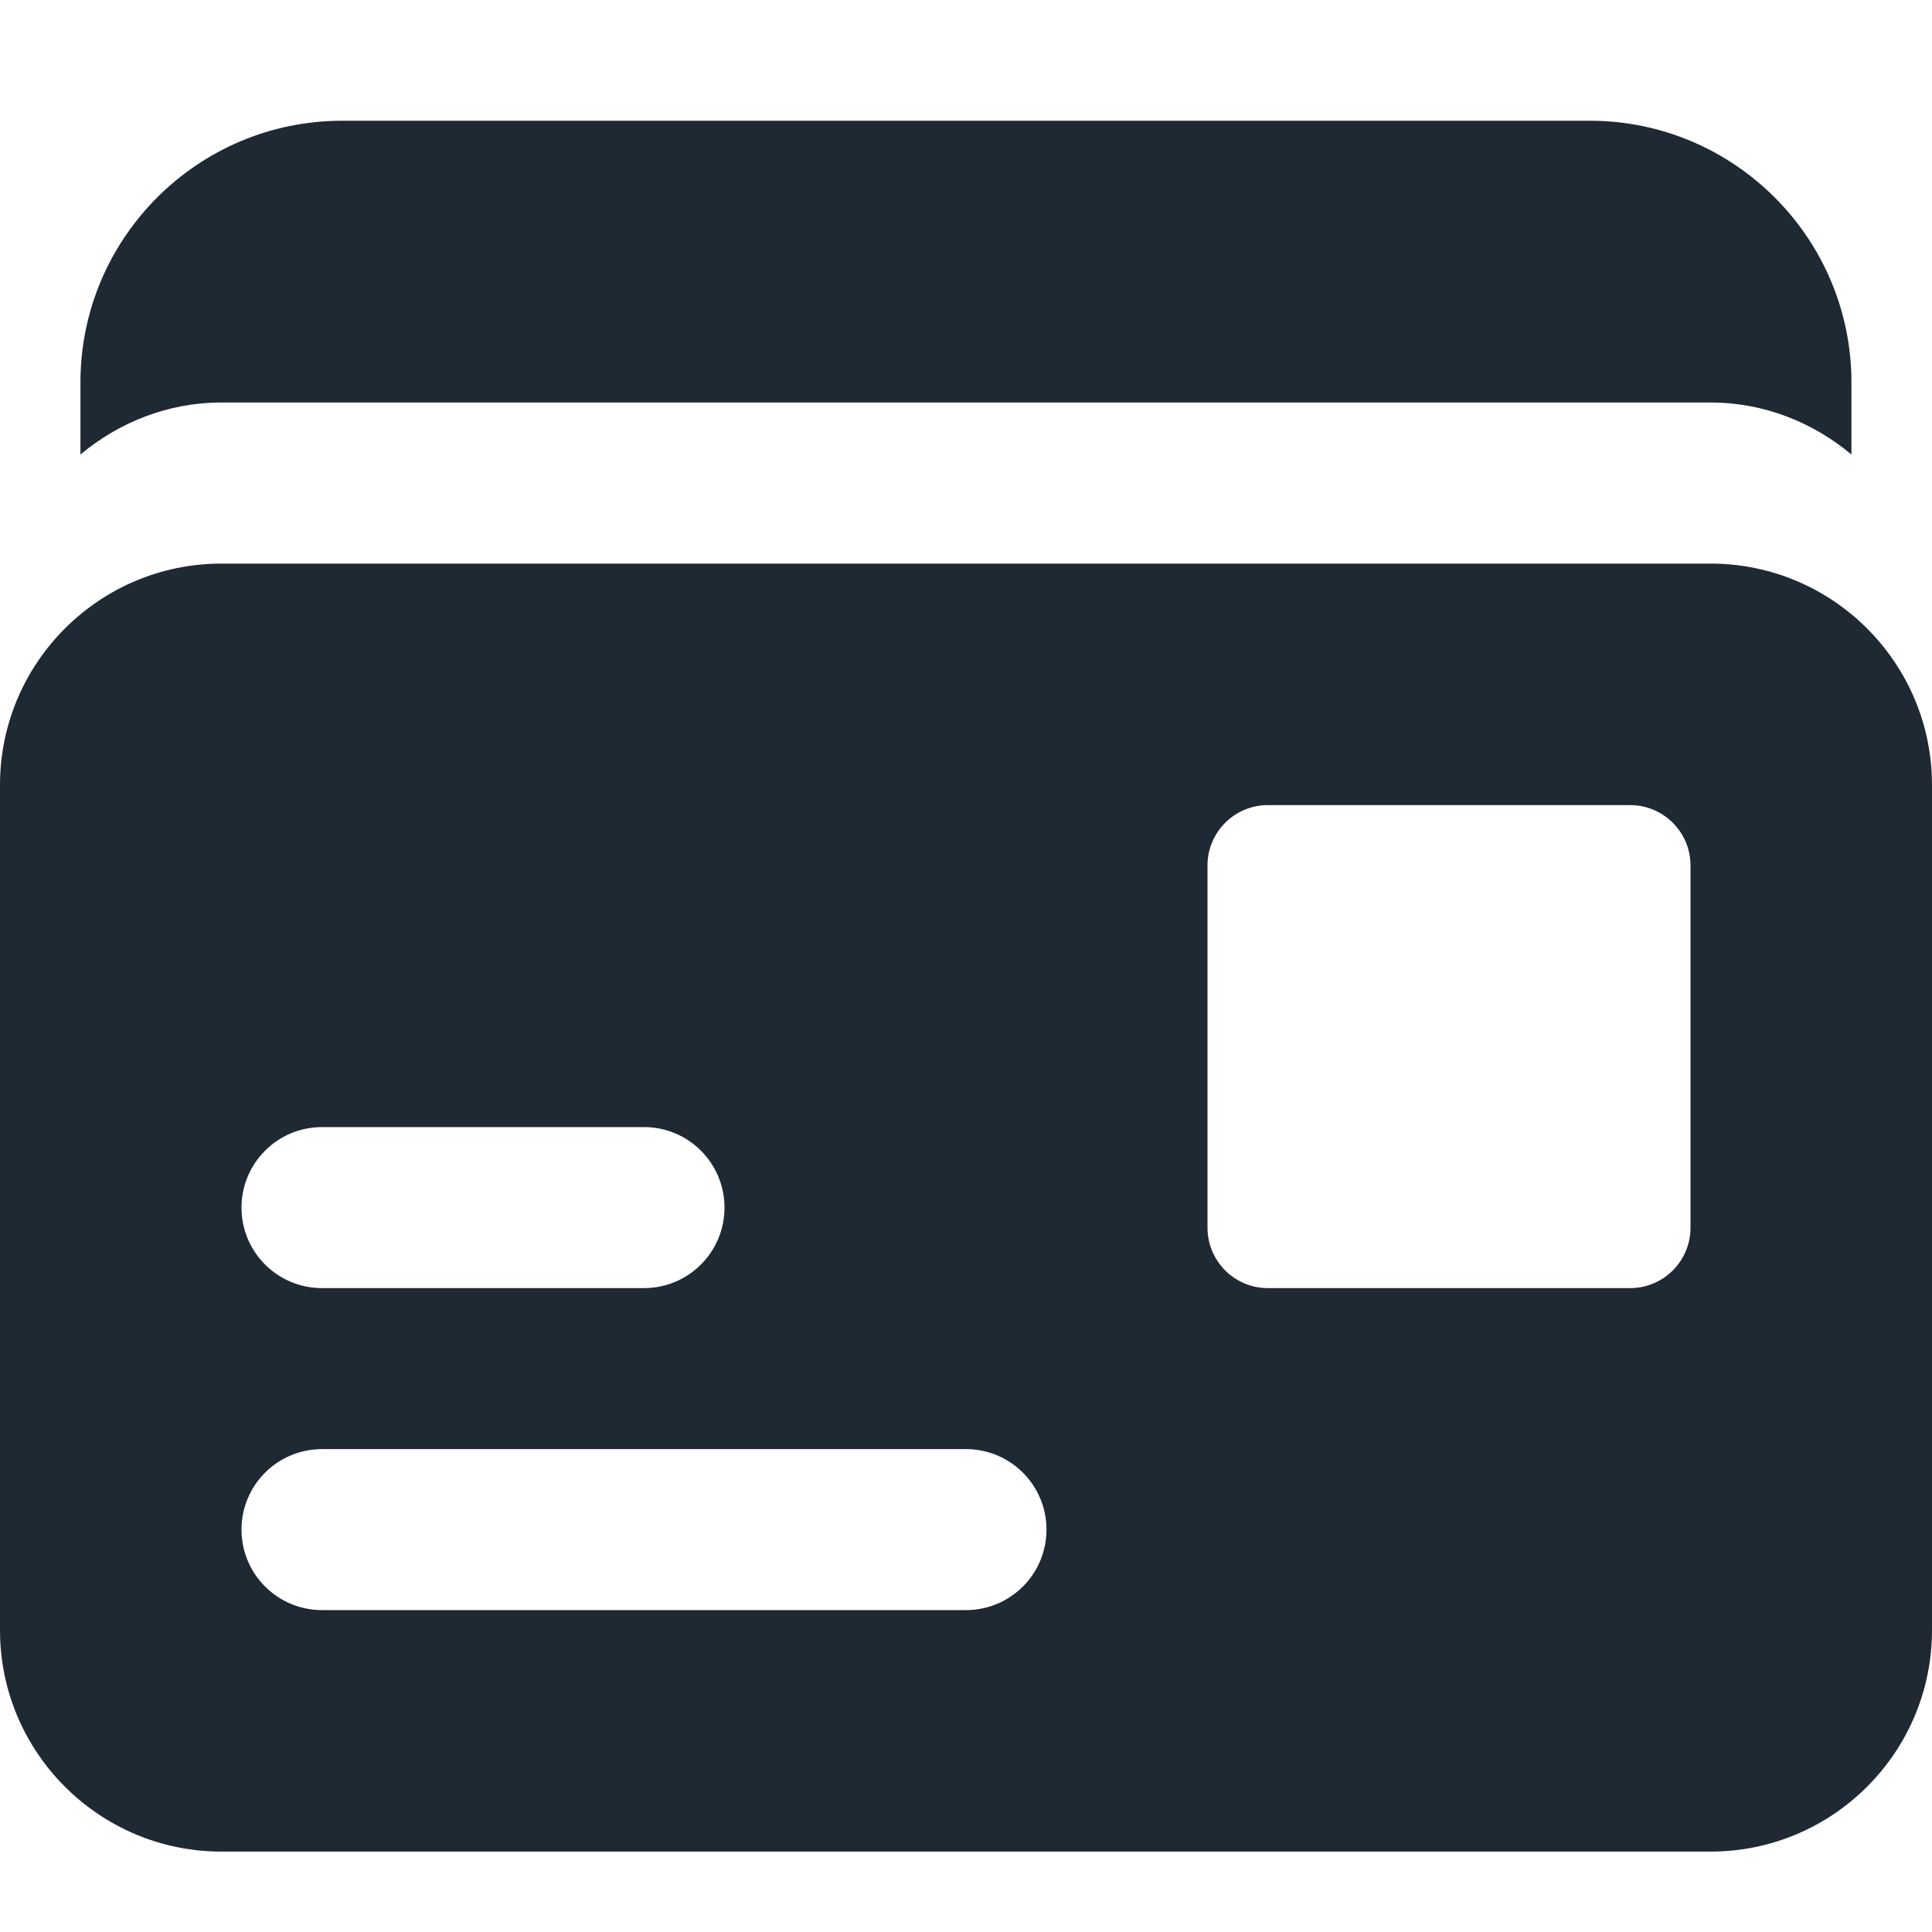
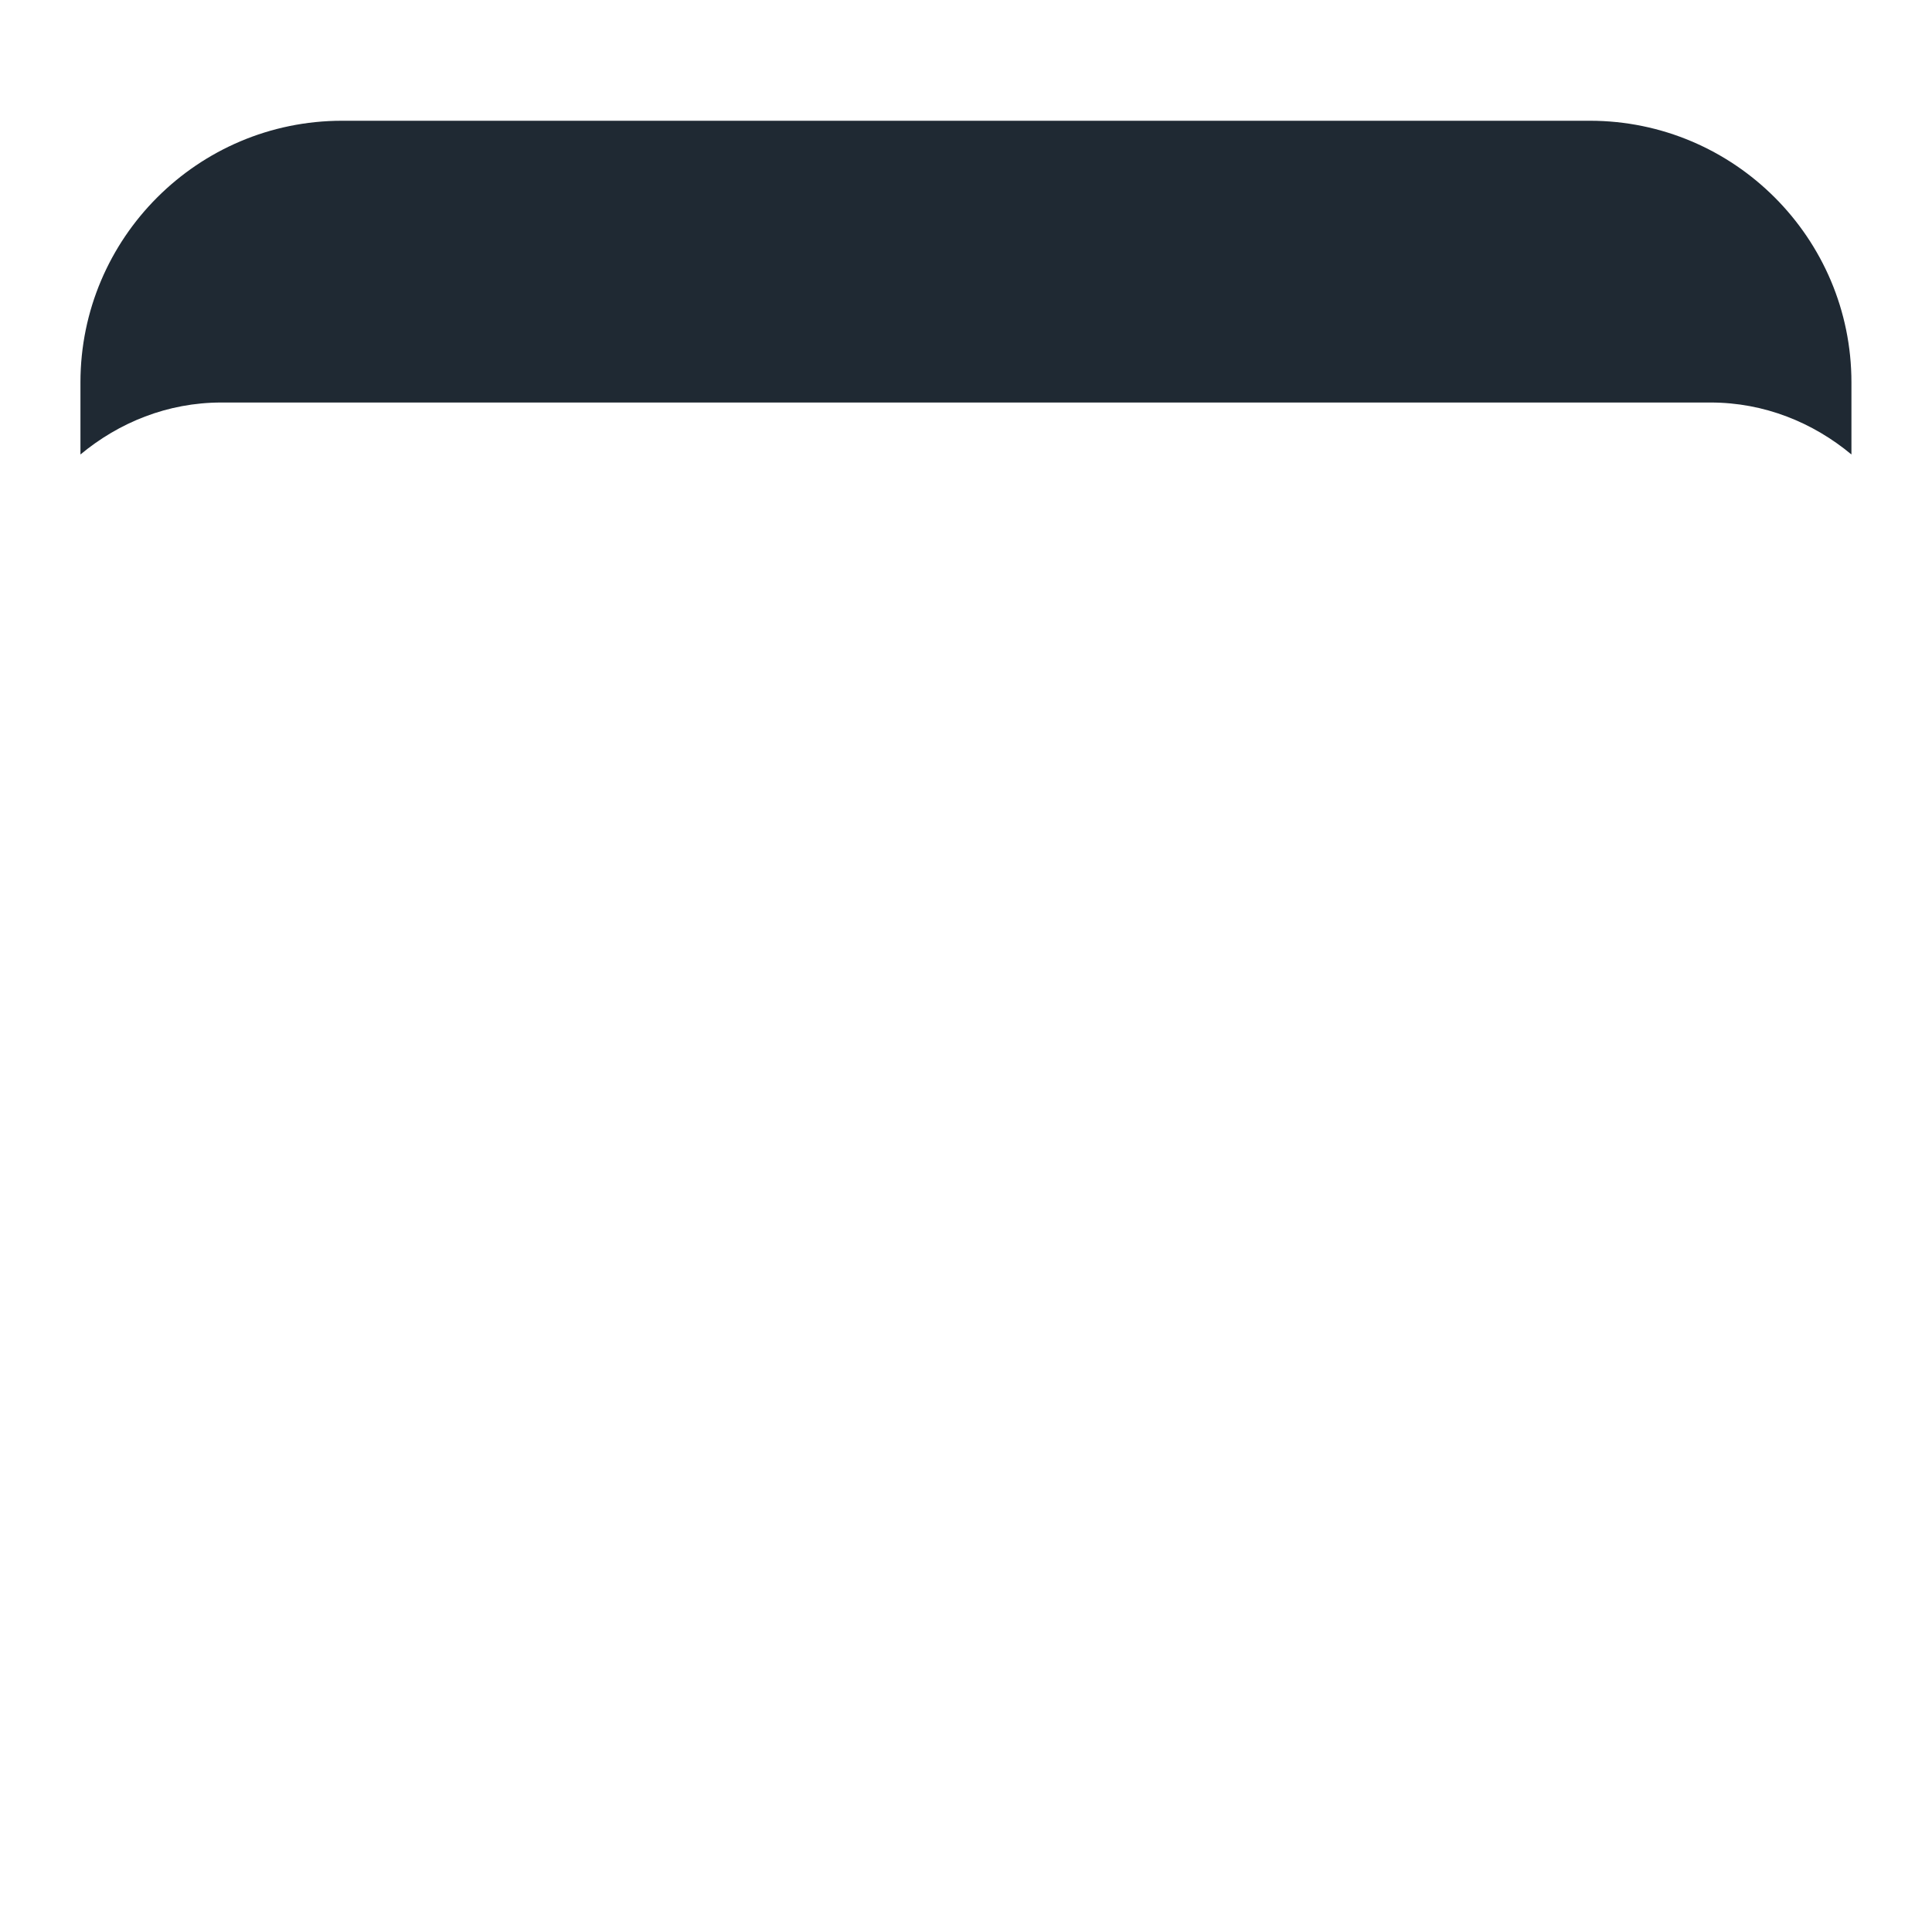
<svg xmlns="http://www.w3.org/2000/svg" width="50" height="50" viewBox="0 0 50 50" fill="none">
  <path d="M5.728 10.417H44.27C45.661 10.417 46.922 10.935 47.915 11.762V9.896C47.915 6.162 44.878 3.125 41.145 3.125H8.853C5.12 3.125 2.082 6.162 2.082 9.896V11.762C3.076 10.935 4.336 10.417 5.728 10.417Z" fill="#1F2933" />
-   <path d="M44.271 14.586H5.729C2.569 14.586 0 17.155 0 20.315V42.19C0 45.35 2.569 47.919 5.729 47.919H44.271C47.431 47.919 50 45.35 50 42.19V20.315C50 17.155 47.431 14.586 44.271 14.586ZM8.333 29.169H16.667C17.819 29.169 18.75 30.103 18.75 31.253C18.75 32.403 17.819 33.336 16.667 33.336H8.333C7.181 33.336 6.25 32.403 6.25 31.253C6.25 30.103 7.181 29.169 8.333 29.169ZM25 41.669H8.333C7.181 41.669 6.25 40.736 6.25 39.586C6.25 38.436 7.181 37.503 8.333 37.503H25C26.152 37.503 27.083 38.436 27.083 39.586C27.083 40.736 26.152 41.669 25 41.669ZM43.75 31.773C43.75 32.636 43.05 33.336 42.188 33.336H32.812C31.95 33.336 31.25 32.636 31.25 31.773V22.398C31.25 21.536 31.95 20.836 32.812 20.836H42.188C43.05 20.836 43.75 21.536 43.75 22.398V31.773Z" fill="#1F2933" />
</svg>